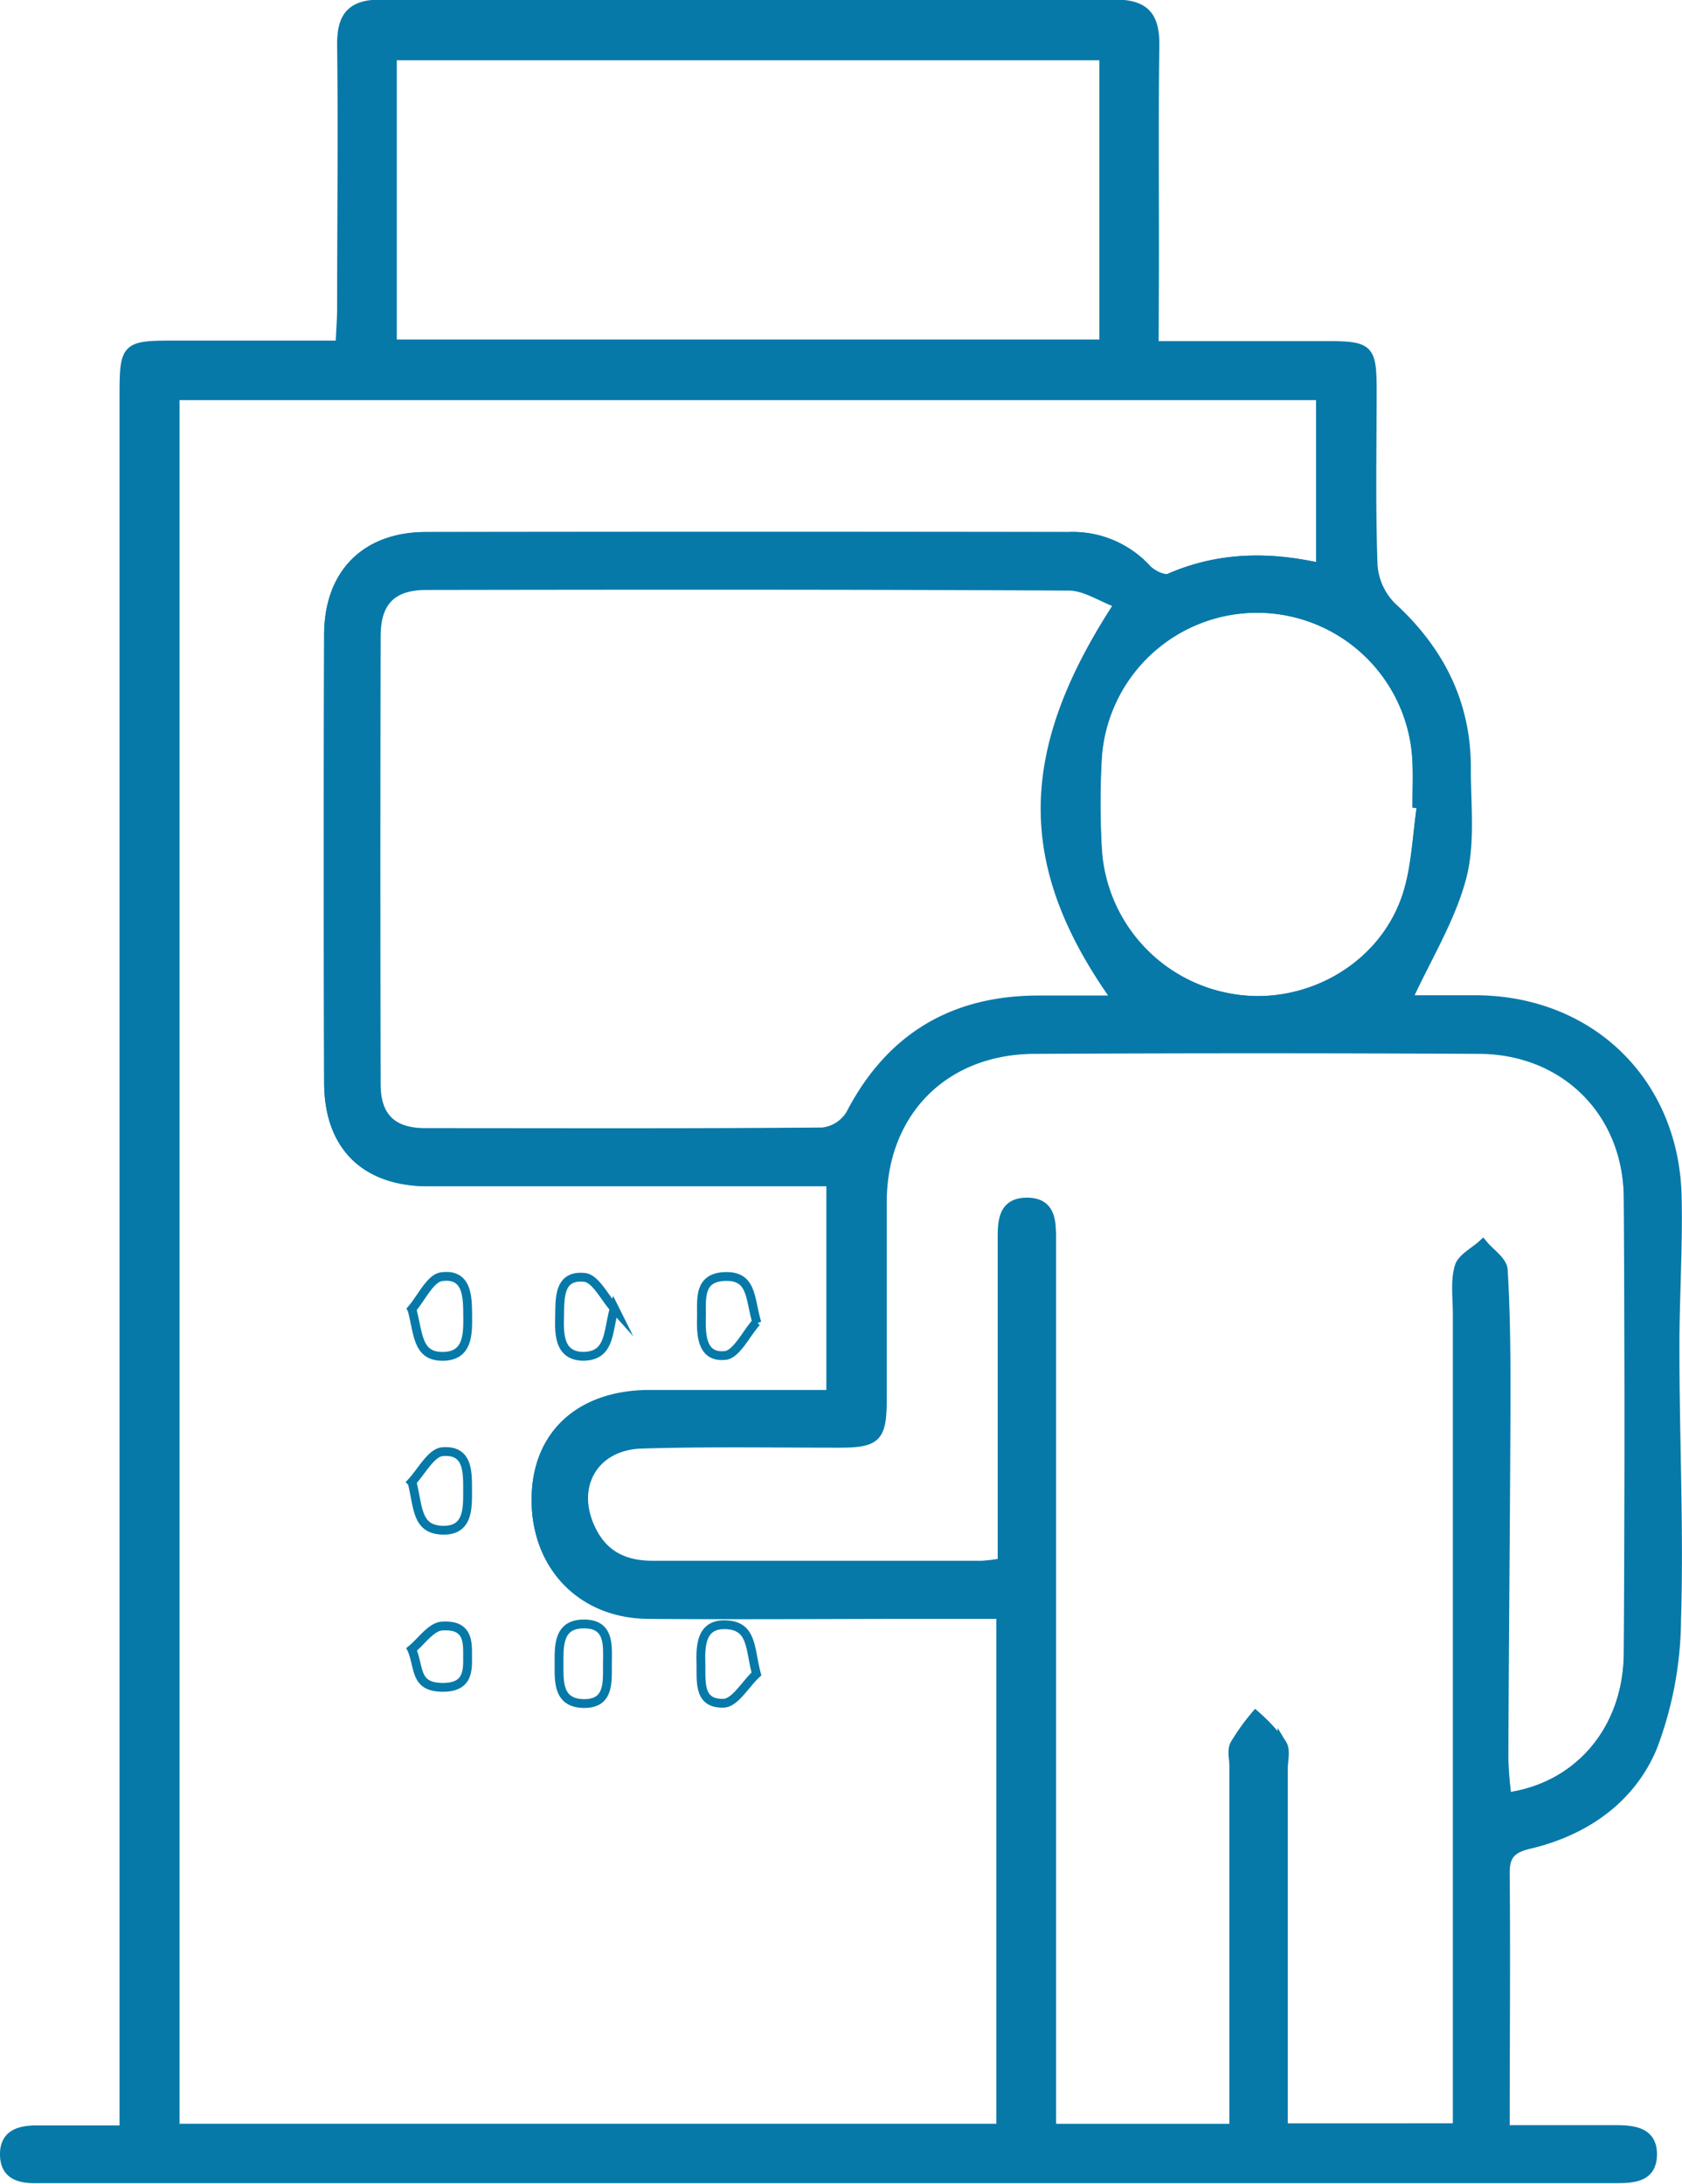
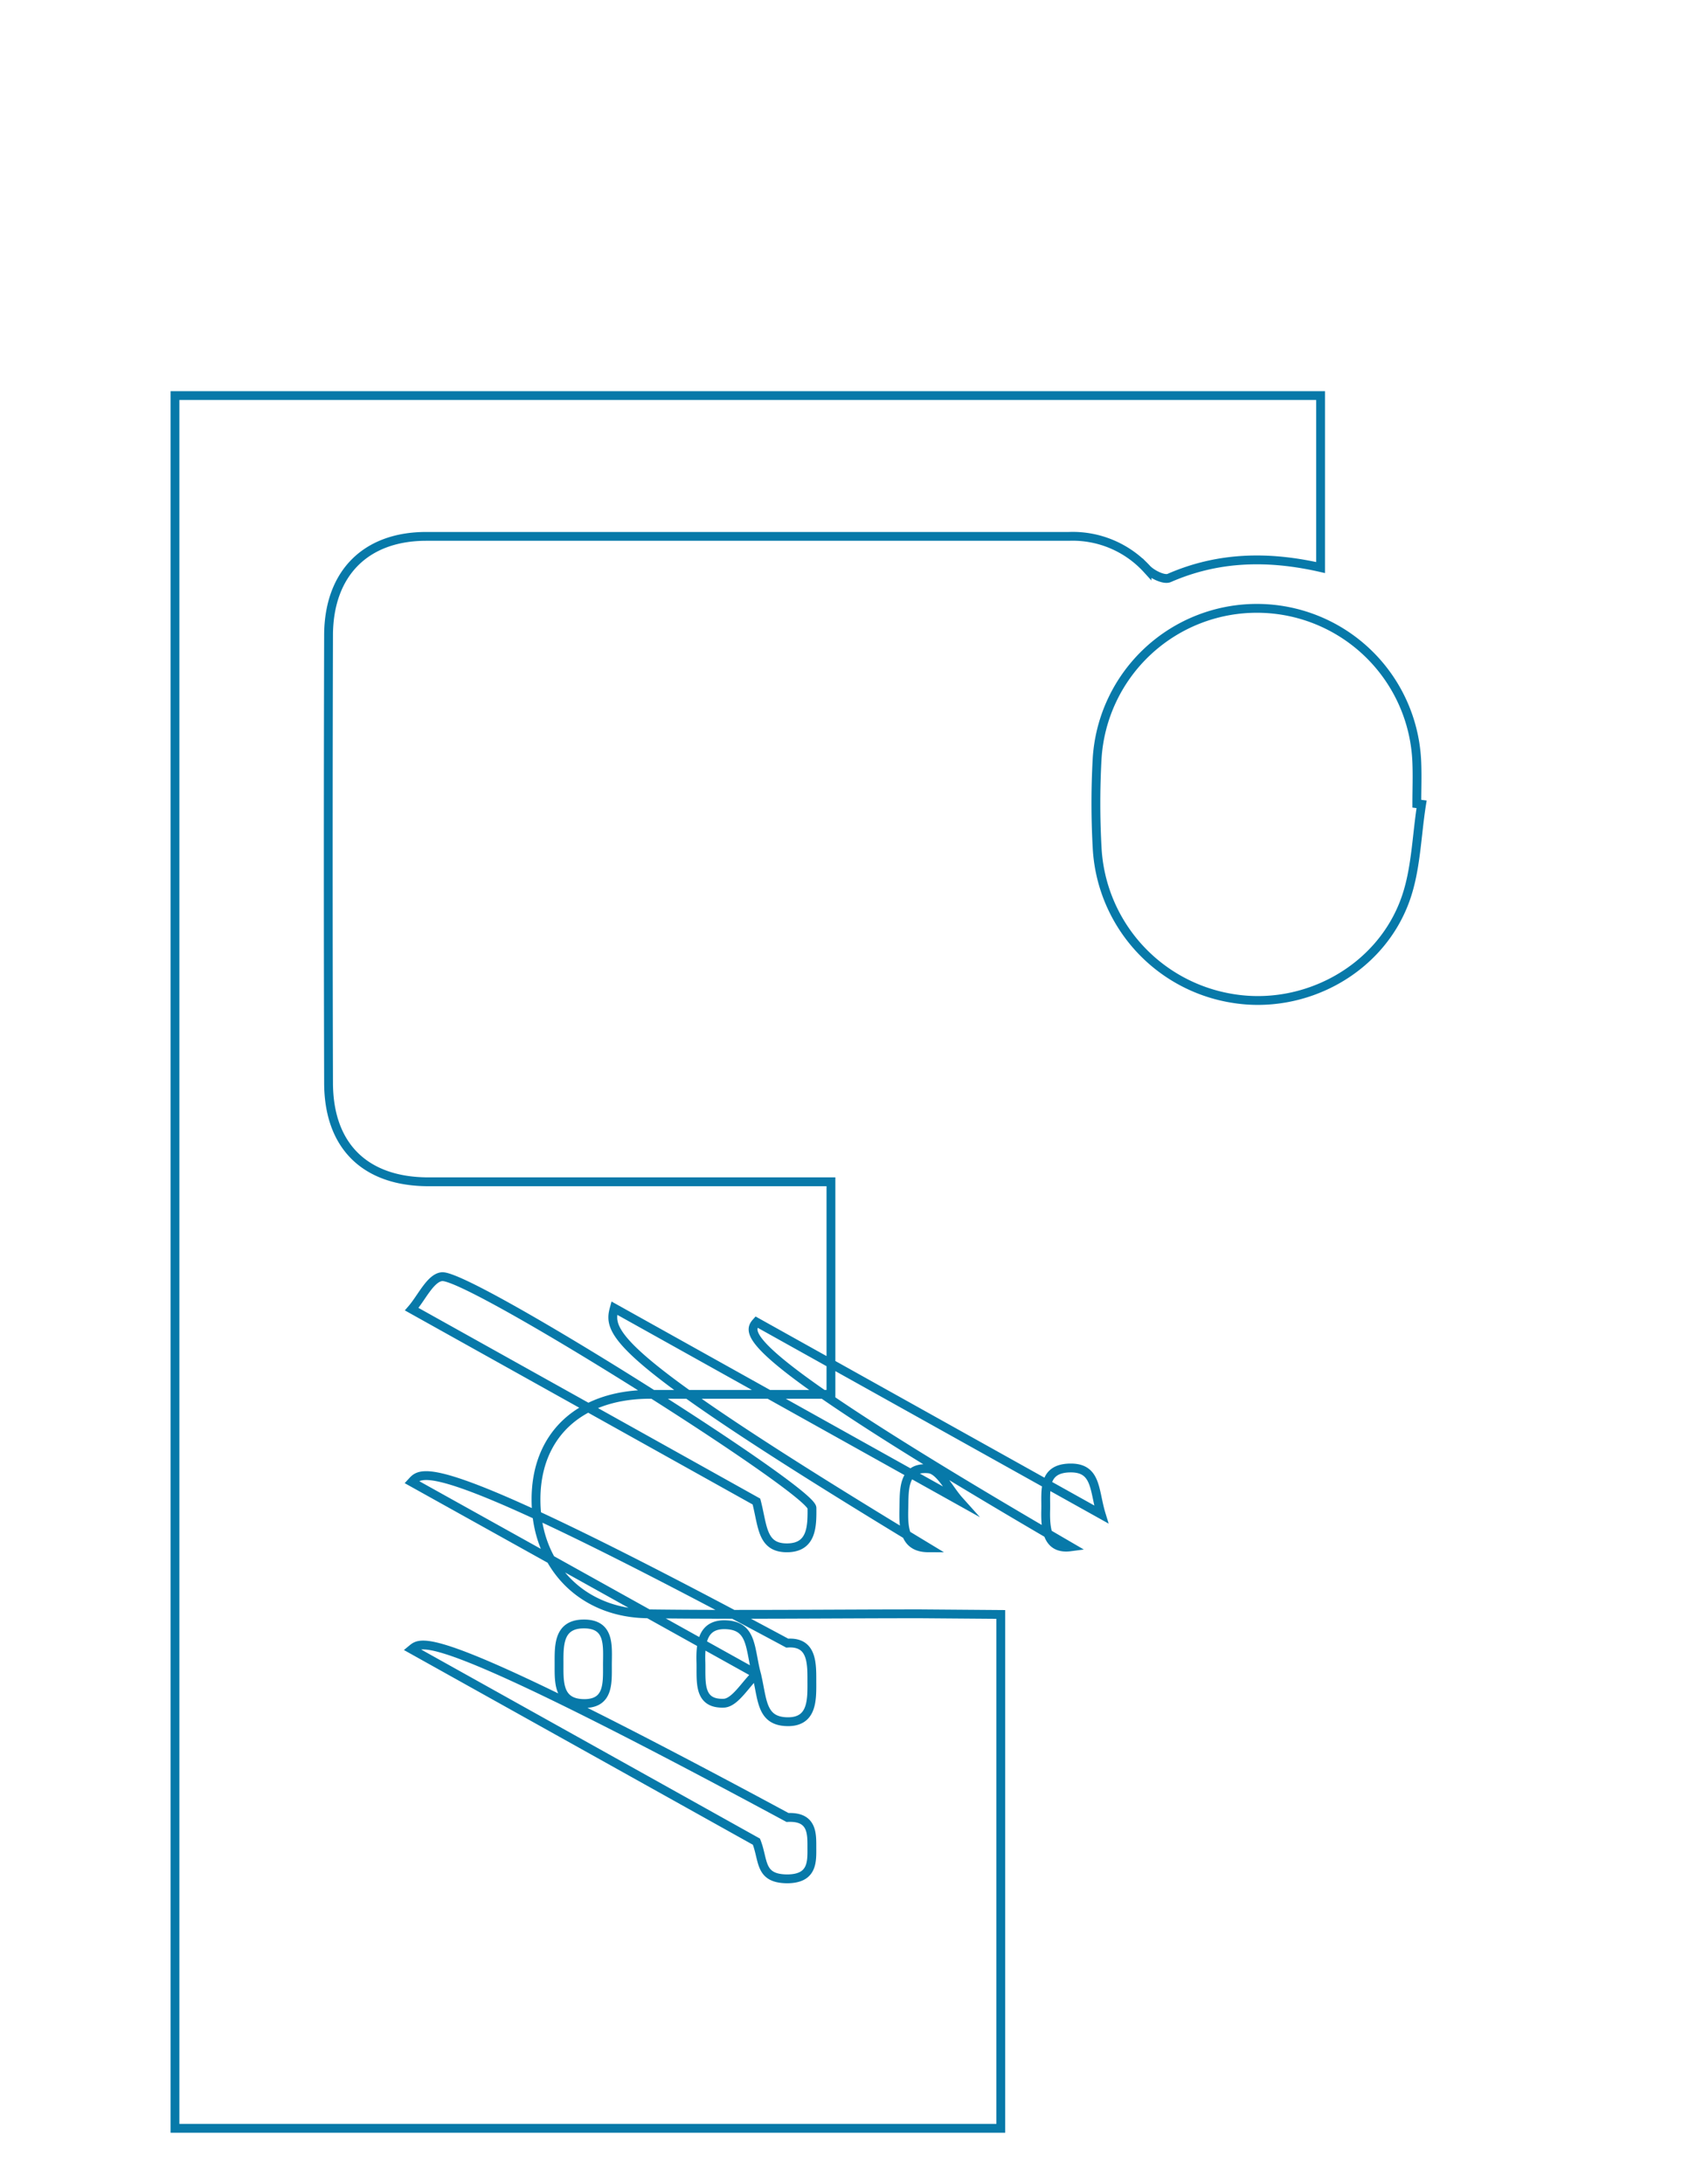
<svg xmlns="http://www.w3.org/2000/svg" id="Livello_1" data-name="Livello 1" viewBox="0 0 190.54 247.37">
-   <path d="M395.71,417.52c6.89,0,13.26,0,19.62,0,4.73,0,5.07.35,5.08,5,0,6.63-.14,13.26.1,19.88a7.35,7.35,0,0,0,2.14,4.69c5.44,5,8.49,11,8.43,18.45,0,4.14.51,8.47-.54,12.35-1.28,4.74-4,9.09-6.11,13.73,2.24,0,5,0,7.83,0,12.92.11,22.42,9.36,22.7,22.33.13,5.79-.27,11.59-.25,17.38,0,10.17.49,20.35.18,30.52a41.39,41.39,0,0,1-2.72,14.47c-2.47,5.9-7.7,9.52-14,11-2,.48-2.71,1.25-2.69,3.29.09,9.53,0,19.06,0,29H447.9c2.15,0,4.38.22,4.26,3-.12,2.52-2.26,2.57-4.27,2.57H269.25c-1.95.06-3.74-.32-3.79-2.68s1.68-2.86,3.65-2.86H279v-4.93q0-95.71,0-191.43c0-5.67.15-5.82,5.72-5.82h18.75c.07-1.59.17-2.84.18-4.09,0-9.95.12-19.9,0-29.84-.05-3.36,1.14-4.71,4.5-4.7q41.56.09,83.11,0c3.42,0,4.57,1.38,4.53,4.68-.13,9.71,0,19.41-.06,29.12ZM378.33,561.26h-9.11c-10.29,0-20.59.09-30.89,0-7.5-.08-12.63-5.47-12.65-12.92,0-7.2,4.77-11.79,12.52-11.94,2.49-.06,5,0,7.46,0h13.43V512.26H355c-13.85,0-27.7,0-41.55,0-7.15,0-11.25-4.08-11.27-11.23q-.07-25.39,0-50.79c0-6.89,4.19-11.08,11.06-11.09q36.39-.06,72.8,0a11.4,11.4,0,0,1,8.86,3.71c.58.62,1.92,1.29,2.51,1,5.54-2.42,11.21-2.53,17.15-1.18V423.19H284.78V619.47h93.55Zm57.35,20.68c8.16-1.12,13.7-7.71,13.75-16.32q.17-25.75,0-51.5c-.06-9.72-7.19-16.81-16.88-16.86q-25.21-.13-50.43,0c-10.2.05-17.16,7.1-17.21,17.23,0,7.46,0,14.92,0,22.38,0,4.35-.6,5-4.89,5-7.46,0-14.92-.13-22.38.1-5.63.17-8.19,5.14-5.48,10.11,1.46,2.68,3.78,3.67,6.77,3.66,12.43-.05,24.86,0,37.29,0a18.78,18.78,0,0,0,2.29-.29v-4q0-16.15,0-32.31c0-2.07-.1-4.46,2.69-4.53,3.1-.07,2.87,2.49,2.89,4.64,0,.71,0,1.42,0,2.13q0,46.89,0,93.76v4.38h20.67v-41c0-.83-.27-1.8.07-2.46a24,24,0,0,1,2.41-3.33,21.08,21.08,0,0,1,3,3.25c.42.7.1,1.85.1,2.8q0,18.28,0,36.58v4.11h19.76v-4.49q0-43.86,0-87.73c0-1.77-.27-3.64.2-5.29.3-1,1.76-1.74,2.69-2.6.79,1,2.21,1.88,2.26,2.87.31,5.07.33,10.17.32,15.25-.05,13.37-.19,26.74-.24,40.11A44.32,44.32,0,0,0,435.68,581.94Zm-44-135.16c-2-.74-3.81-2-5.64-2-24.26-.13-48.53-.11-72.79-.07-3.85,0-5.66,1.81-5.67,5.7q-.06,25.38,0,50.78c0,3.68,1.8,5.46,5.48,5.48,15,0,30.06.06,45.1-.07a4.25,4.25,0,0,0,3.12-2c4.55-8.78,11.75-13,21.53-12.95h8.64C380.6,476.46,380.62,463.68,391.7,446.78ZM390,417.34V384.71H309.41v32.63Zm36,52.15-.51-.07c0-1.54.05-3.08,0-4.62a18.13,18.13,0,0,0-36.22-.41,91.55,91.55,0,0,0,0,9.94,18.25,18.25,0,0,0,15.3,17.14c8.22,1.38,16.8-3.28,19.64-11.24C425.42,476.86,425.47,473.08,426,469.49Z" transform="translate(-264.96 -378.38)" style="fill:#0779a9;stroke:#0779a9;stroke-miterlimit:10" />
-   <path d="M378.33,561.26v58.21H284.78V423.19H414.56v19.48c-5.94-1.35-11.61-1.24-17.15,1.18-.59.26-1.93-.41-2.51-1a11.4,11.4,0,0,0-8.86-3.71q-36.41,0-72.8,0c-6.87,0-11,4.2-11.06,11.09q-.07,25.39,0,50.79c0,7.15,4.12,11.21,11.27,11.23,13.85,0,27.7,0,41.55,0h4.09v24.08H345.66c-2.49,0-5,0-7.46,0-7.75.15-12.54,4.74-12.52,11.94,0,7.45,5.15,12.84,12.65,12.92,10.3.13,20.6,0,30.89,0ZM350.65,568c-.76-2.86-.44-5.43-3.41-5.57-2.72-.14-2.94,2.1-2.88,4.23s-.38,4.8,2.65,4.65C348.27,571.2,349.44,569.11,350.65,568Zm-39-21.69c.71,2.85.48,5.35,3.49,5.41,2.76.05,2.8-2.28,2.79-4.34s.17-4.78-2.79-4.56C313.85,542.86,312.76,545,311.6,546.26Zm0,19c.84,2.15.31,4.18,3.46,4.21,2.8,0,2.83-1.77,2.82-3.36s.19-3.74-2.76-3.59C313.87,562.54,312.77,564.25,311.6,565.21Zm0-38.53c.74,2.81.58,5.34,3.61,5.24,2.68-.09,2.7-2.47,2.68-4.51S318,522.6,315,523C313.71,523.15,312.72,525.39,311.6,526.68Zm22.95-.12c-1.13-1.26-2.16-3.44-3.41-3.58-3-.32-2.79,2.45-2.84,4.51s0,4.42,2.74,4.43C334.08,531.93,333.78,529.37,334.55,526.56Zm16.11,1.58c-.84-2.74-.48-5.35-3.6-5.26s-2.64,2.66-2.69,4.75.13,4.53,2.8,4.18C348.47,531.64,349.5,529.43,350.66,528.14ZM333.77,567c0-2.16.35-4.74-2.8-4.66-2.8.07-2.68,2.54-2.68,4.55s-.12,4.4,2.76,4.46S333.77,569.06,333.77,567Z" transform="translate(-264.96 -378.38)" style="fill:none;stroke:#0779a9;stroke-miterlimit:10" />
-   <path d="M435.68,581.94a44.32,44.32,0,0,1-.41-4.42c.05-13.37.19-26.74.24-40.11,0-5.08,0-10.18-.32-15.25-.05-1-1.47-1.91-2.26-2.87-.93.86-2.39,1.57-2.69,2.6-.47,1.65-.2,3.52-.2,5.29q0,43.88,0,87.73v4.49H410.29v-4.11q0-18.3,0-36.58c0-1,.32-2.1-.1-2.8a21.08,21.08,0,0,0-3-3.25A24,24,0,0,0,404.8,576c-.34.66-.07,1.63-.07,2.46v41H384.06v-4.38q0-46.87,0-93.76c0-.71,0-1.42,0-2.13,0-2.15.21-4.71-2.89-4.64-2.79.07-2.69,2.46-2.69,4.53q0,16.16,0,32.31v4a18.78,18.78,0,0,1-2.29.29c-12.43,0-24.86,0-37.29,0-3,0-5.31-1-6.77-3.66-2.71-5-.15-9.94,5.48-10.11,7.46-.23,14.92-.07,22.38-.1,4.29,0,4.88-.63,4.89-5,0-7.46,0-14.92,0-22.38,0-10.13,7-17.18,17.21-17.23q25.22-.12,50.43,0c9.69.05,16.82,7.14,16.88,16.86q.17,25.74,0,51.5C449.38,574.23,443.84,580.82,435.68,581.94Z" transform="translate(-264.96 -378.38)" style="fill:none;stroke:#0779a9;stroke-miterlimit:10" />
+   <path d="M378.33,561.26v58.21H284.78V423.19H414.56v19.48c-5.94-1.35-11.61-1.24-17.15,1.18-.59.26-1.93-.41-2.51-1a11.4,11.4,0,0,0-8.86-3.71q-36.41,0-72.8,0c-6.87,0-11,4.2-11.06,11.09q-.07,25.39,0,50.79c0,7.15,4.12,11.21,11.27,11.23,13.85,0,27.7,0,41.55,0h4.09v24.08H345.66c-2.49,0-5,0-7.46,0-7.75.15-12.54,4.74-12.52,11.94,0,7.45,5.15,12.84,12.65,12.92,10.3.13,20.6,0,30.89,0ZM350.65,568c-.76-2.86-.44-5.43-3.41-5.57-2.72-.14-2.94,2.1-2.88,4.23s-.38,4.8,2.65,4.65C348.27,571.2,349.44,569.11,350.65,568Zc.71,2.85.48,5.35,3.49,5.41,2.76.05,2.8-2.28,2.79-4.34s.17-4.78-2.79-4.56C313.85,542.86,312.76,545,311.6,546.26Zm0,19c.84,2.15.31,4.18,3.46,4.21,2.8,0,2.83-1.77,2.82-3.36s.19-3.74-2.76-3.59C313.87,562.54,312.77,564.25,311.6,565.21Zm0-38.53c.74,2.81.58,5.34,3.61,5.24,2.68-.09,2.7-2.47,2.68-4.51S318,522.6,315,523C313.71,523.15,312.72,525.39,311.6,526.68Zm22.95-.12c-1.13-1.26-2.16-3.44-3.41-3.58-3-.32-2.79,2.45-2.84,4.51s0,4.42,2.74,4.43C334.08,531.93,333.78,529.37,334.55,526.56Zm16.11,1.58c-.84-2.74-.48-5.35-3.6-5.26s-2.64,2.66-2.69,4.75.13,4.53,2.8,4.18C348.47,531.64,349.5,529.43,350.66,528.14ZM333.77,567c0-2.16.35-4.74-2.8-4.66-2.8.07-2.68,2.54-2.68,4.55s-.12,4.4,2.76,4.46S333.77,569.06,333.77,567Z" transform="translate(-264.96 -378.38)" style="fill:none;stroke:#0779a9;stroke-miterlimit:10" />
  <path d="M426,469.49c-.57,3.59-.62,7.37-1.82,10.74-2.84,8-11.42,12.62-19.64,11.24a18.25,18.25,0,0,1-15.3-17.14,91.55,91.55,0,0,1,0-9.94,18.13,18.13,0,0,1,36.22.41c.06,1.54,0,3.08,0,4.62Z" transform="translate(-264.96 -378.38)" style="fill:none;stroke:#0779a9;stroke-miterlimit:10" />
</svg>